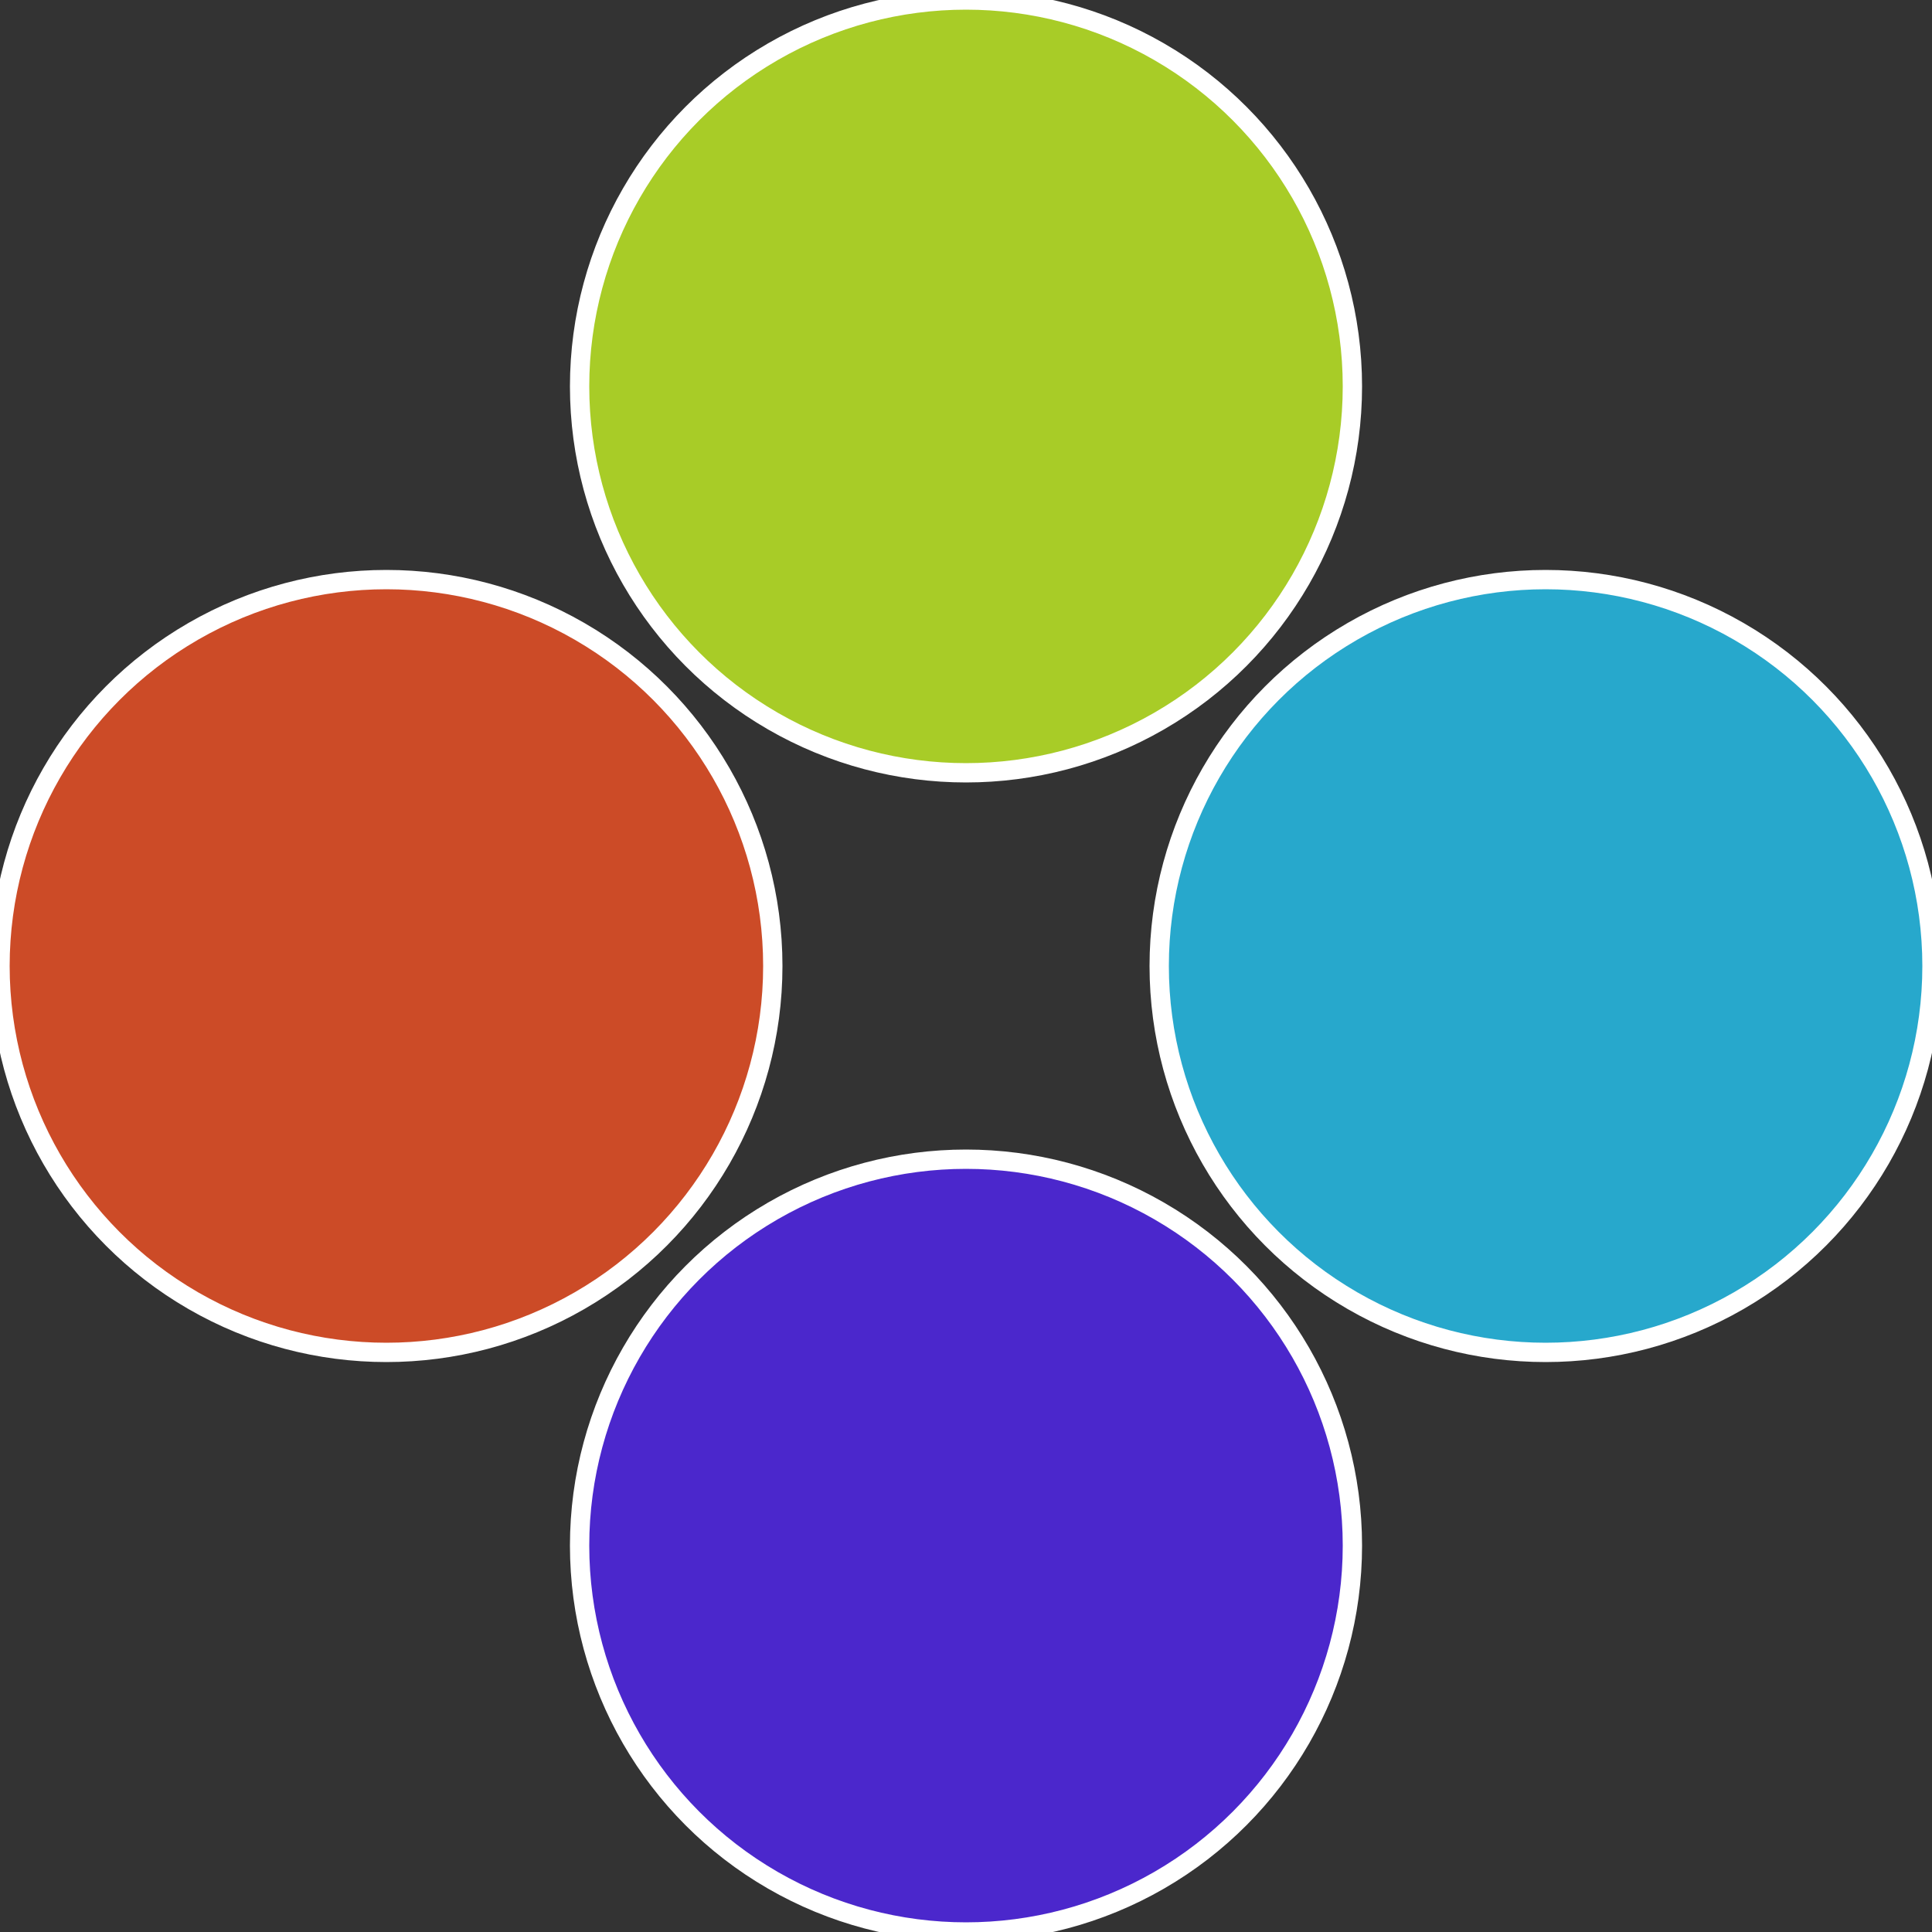
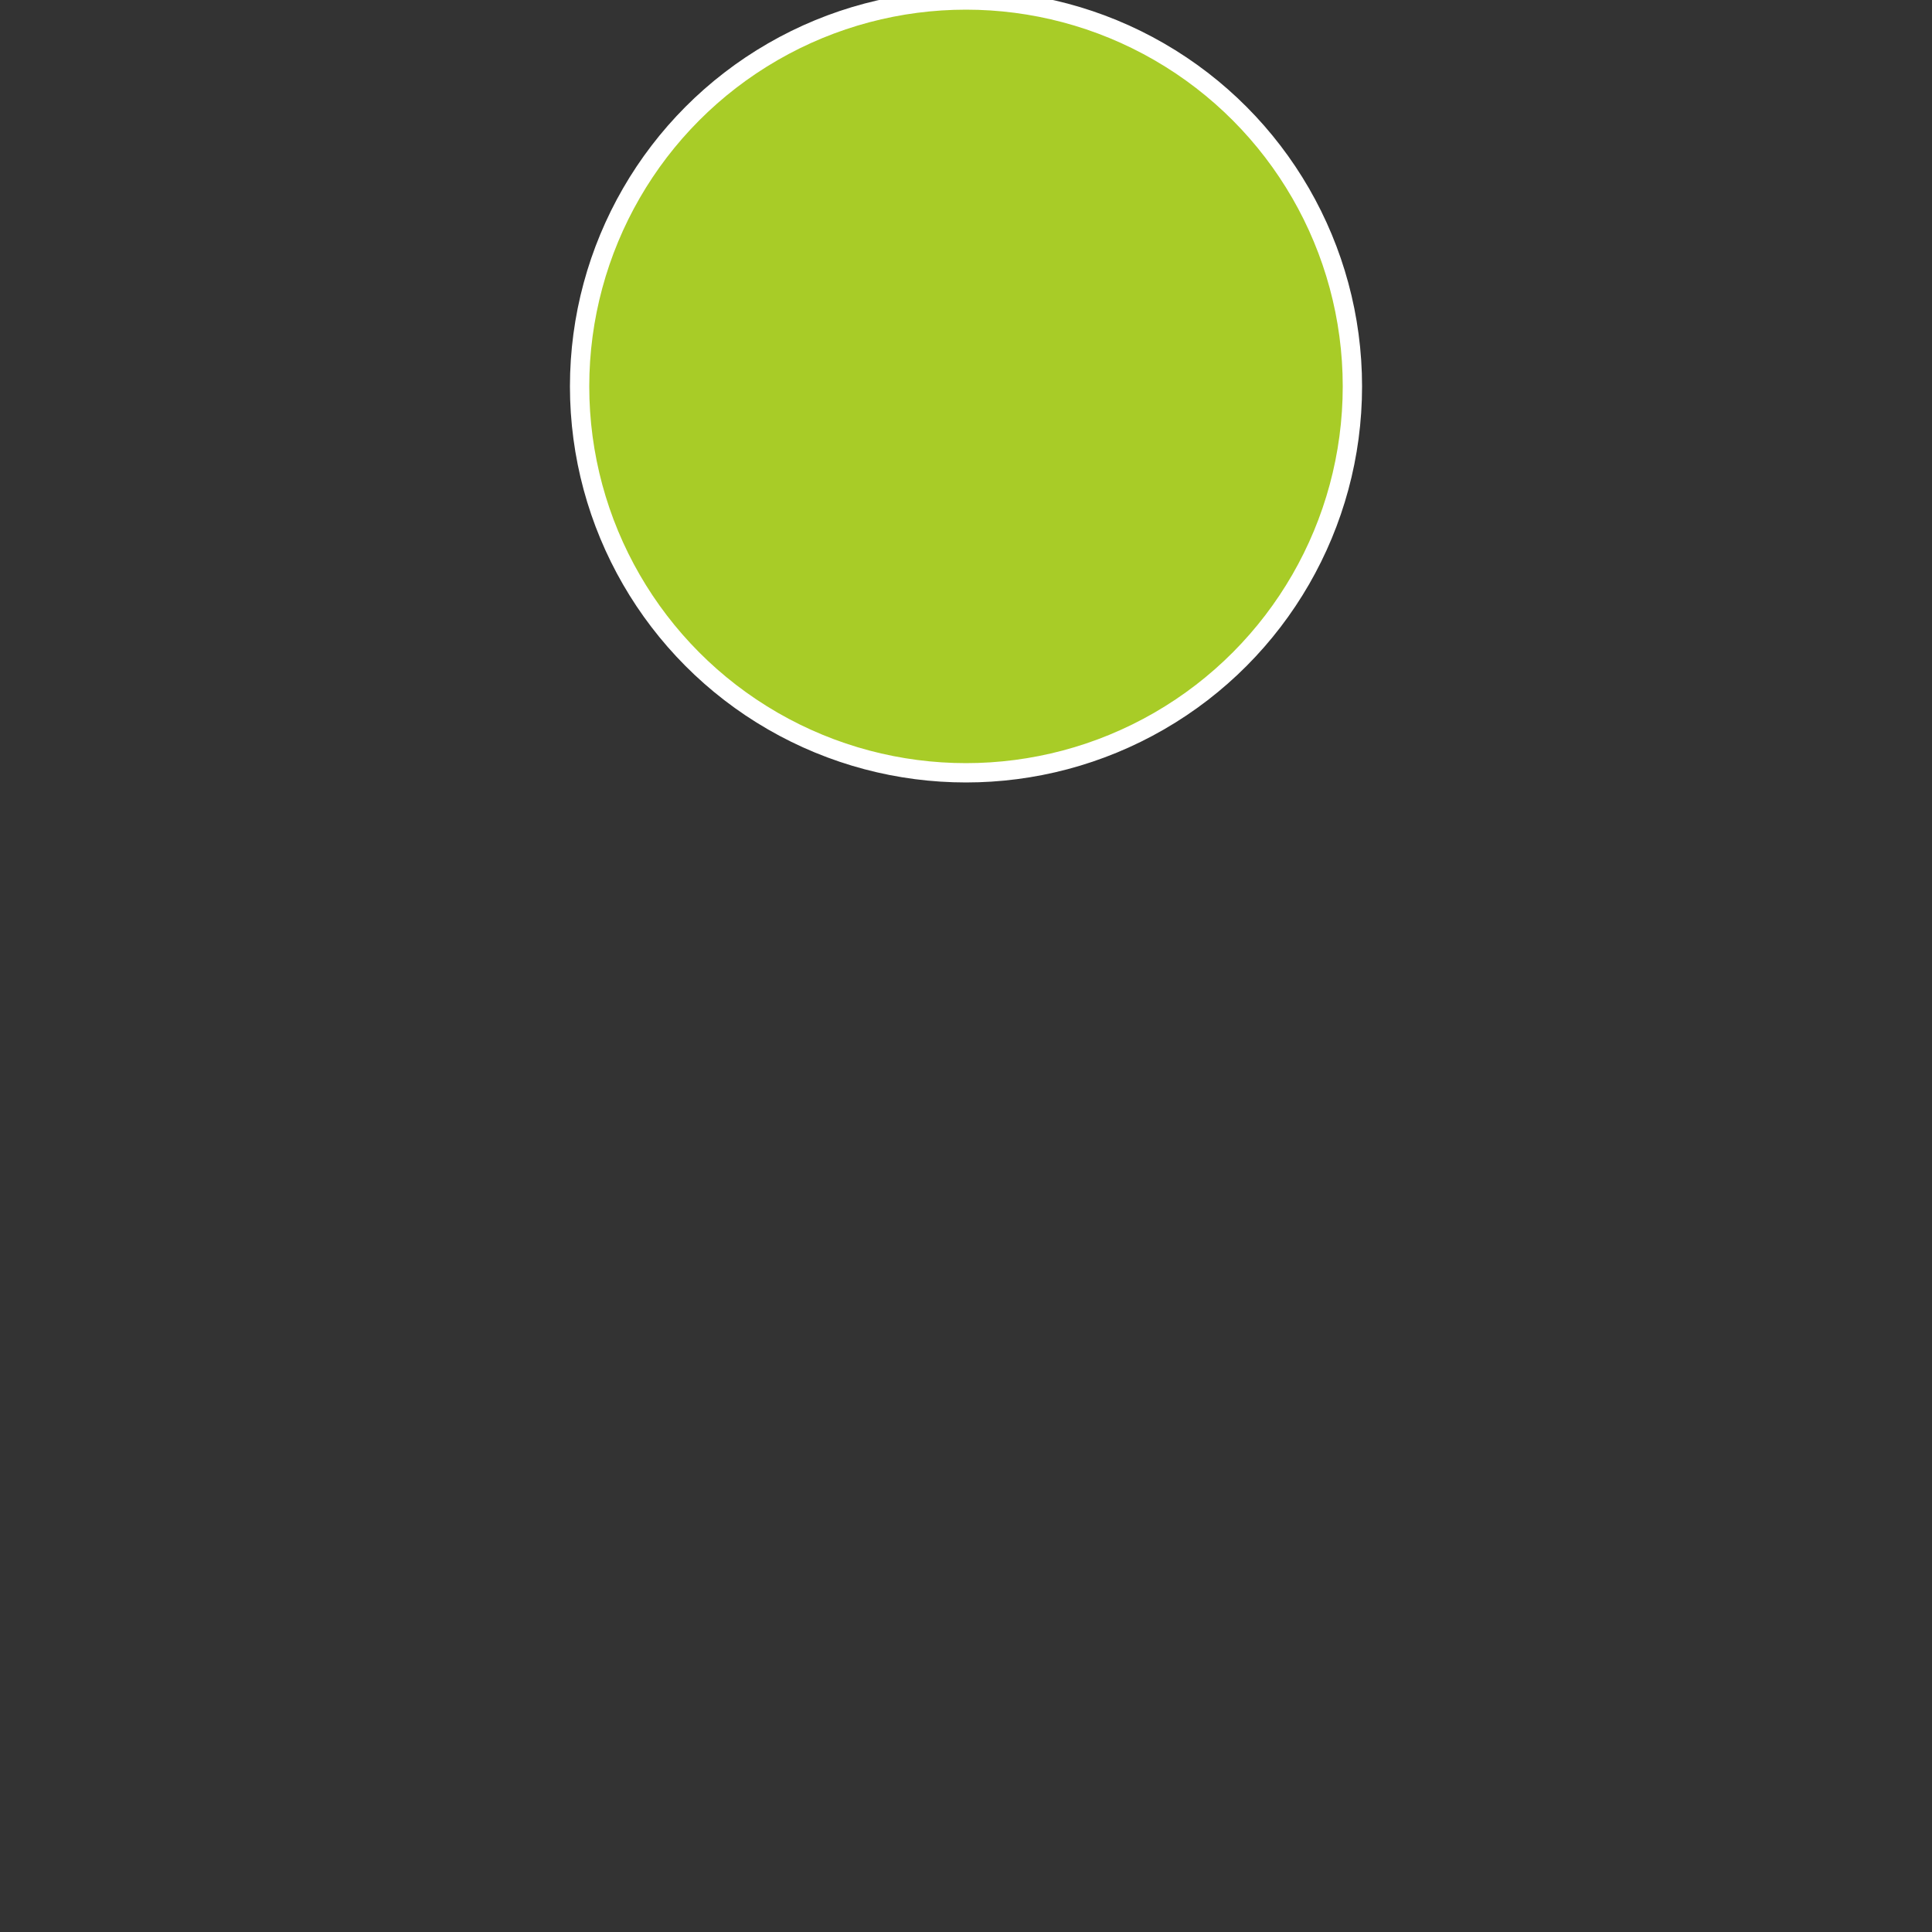
<svg xmlns="http://www.w3.org/2000/svg" width="500" height="500" viewBox="-1 -1 2 2">
  <rect x="-1" y="-1" width="2" height="2" fill="#333333" stroke="none" />
-   <circle cx="0.6" cy="0" r="0.4" fill="#27a8cc" stroke="#fff" stroke-width="1%" />
-   <circle cx="3.6739403974421E-17" cy="0.6" r="0.4" fill="#4b27cc" stroke="#fff" stroke-width="1%" />
-   <circle cx="-0.6" cy="7.3478807948841E-17" r="0.4" fill="#cc4b27" stroke="#fff" stroke-width="1%" />
  <circle cx="-1.1021821192326E-16" cy="-0.6" r="0.4" fill="#a8cc27" stroke="#fff" stroke-width="1%" />
</svg>